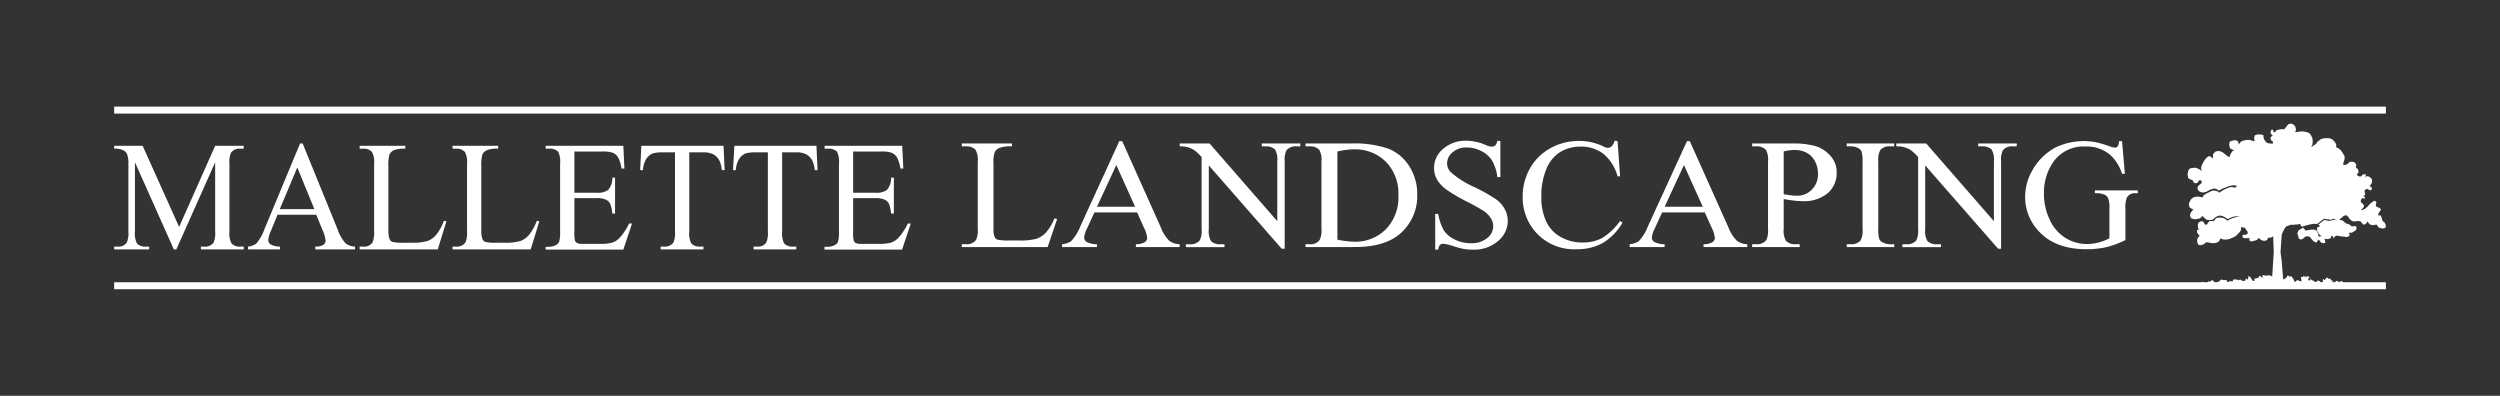
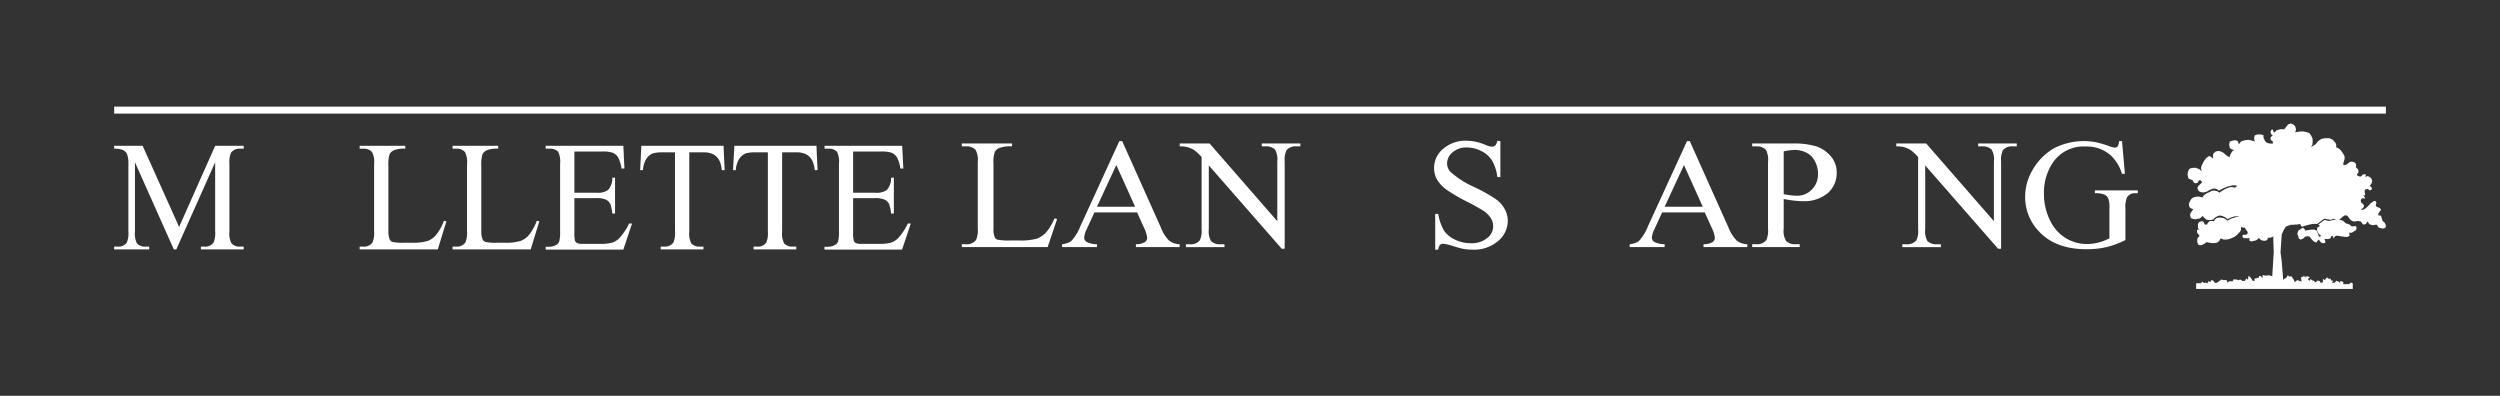
<svg xmlns="http://www.w3.org/2000/svg" id="Layer_1" data-name="Layer 1" viewBox="0 0 480 76">
  <rect x="0" y="0" width="480" height="76" fill="#333333" stroke="none" />
  <defs>
    <style>.cls-1,.cls-2{fill:#fff;}.cls-2{fill-rule:evenodd;}</style>
  </defs>
  <path class="cls-1" d="M33.38,47.89,25.91,31.16V44.45a4.21,4.21,0,0,0,.38,2.28,2.09,2.09,0,0,0,1.67.62h.68v.54H21.92v-.54h.68a1.94,1.94,0,0,0,1.74-.77,4.51,4.51,0,0,0,.31-2.13v-13a4.7,4.7,0,0,0-.28-1.91,1.67,1.67,0,0,0-.73-.71,3.88,3.88,0,0,0-1.72-.28V28h5.47l7,15.57L41.31,28h5.48v.55h-.67a2,2,0,0,0-1.76.76,4.56,4.56,0,0,0-.31,2.14v13a4,4,0,0,0,.4,2.28,2.09,2.09,0,0,0,1.67.62h.67v.54H38.57v-.54h.69A1.94,1.94,0,0,0,41,46.58a4.51,4.51,0,0,0,.31-2.13V31.16L33.85,47.89Z" />
-   <path class="cls-1" d="M60.76,41.23H53.28L52,44.37a5,5,0,0,0-.49,1.73,1,1,0,0,0,.42.8,3.62,3.62,0,0,0,1.82.45v.54H47.63v-.54a3.2,3.2,0,0,0,1.57-.58,9,9,0,0,0,1.61-2.85l6.8-16.37h.5l6.73,16.54a7.46,7.46,0,0,0,1.48,2.59,3,3,0,0,0,1.85.67v.54H60.53v-.54A2.9,2.9,0,0,0,62.1,47a1,1,0,0,0,.41-.82,6.32,6.32,0,0,0-.58-2l-1.17-2.86Zm-.4-1.08-3.28-8-3.36,8Z" />
  <path class="cls-1" d="M85.23,42.39l.48.1-1.66,5.4h-15v-.54h.73a1.93,1.93,0,0,0,1.75-.82,4.88,4.88,0,0,0,.3-2.17V31.52a4.16,4.16,0,0,0-.4-2.33,2.06,2.06,0,0,0-1.65-.64h-.73V28h8.76v.55a5.2,5.2,0,0,0-2.17.29,1.7,1.7,0,0,0-.84.78,6.58,6.58,0,0,0-.23,2.24v12.5A4.22,4.22,0,0,0,74.83,46a1,1,0,0,0,.52.45,8.86,8.86,0,0,0,2.23.15H79a9.74,9.74,0,0,0,3.12-.34,4,4,0,0,0,1.64-1.19,9.65,9.65,0,0,0,1.48-2.71Z" />
  <path class="cls-1" d="M103.08,42.39l.47.1-1.66,5.4h-15v-.54h.73a1.93,1.93,0,0,0,1.75-.82,4.88,4.88,0,0,0,.3-2.17V31.52a4.16,4.16,0,0,0-.4-2.33,2.06,2.06,0,0,0-1.65-.64h-.73V28h8.76v.55a5.12,5.12,0,0,0-2.16.29,1.68,1.68,0,0,0-.85.78,6.58,6.58,0,0,0-.23,2.24v12.5A4.22,4.22,0,0,0,92.67,46a1.05,1.05,0,0,0,.52.45,8.86,8.86,0,0,0,2.23.15h1.41a9.81,9.81,0,0,0,3.13-.34,4.12,4.12,0,0,0,1.64-1.19,10.19,10.19,0,0,0,1.48-2.71Z" />
  <path class="cls-1" d="M110.28,29.09V37h4.25a3.39,3.39,0,0,0,2.21-.51,3.35,3.35,0,0,0,.83-2.38h.52V41h-.52a7.89,7.89,0,0,0-.4-1.86,1.84,1.84,0,0,0-.84-.81,4.3,4.3,0,0,0-1.8-.29h-4.25v6.56a6.6,6.6,0,0,0,.11,1.6,1,1,0,0,0,.4.46,2.47,2.47,0,0,0,1.09.16h3.28a8.53,8.53,0,0,0,2.38-.23,3.46,3.46,0,0,0,1.42-.92,11.32,11.32,0,0,0,1.82-2.75h.57l-1.67,5H104.77v-.54h.69a2.74,2.74,0,0,0,1.3-.34,1.25,1.25,0,0,0,.62-.7,7.18,7.18,0,0,0,.16-1.92V31.47a4.41,4.41,0,0,0-.37-2.34,2.17,2.17,0,0,0-1.71-.58h-.69V28h14.91l.21,4.36h-.56a6.49,6.49,0,0,0-.66-2.15,2.22,2.22,0,0,0-1.07-.9,6.19,6.19,0,0,0-2-.22Z" />
  <path class="cls-1" d="M138.92,28l.21,4.67h-.54a5.63,5.63,0,0,0-.43-1.76A2.93,2.93,0,0,0,137,29.65a4.05,4.05,0,0,0-1.94-.4h-2.72v15.2a4.21,4.21,0,0,0,.38,2.28,2.12,2.12,0,0,0,1.67.62h.67v.54h-8.2v-.54h.69a2,2,0,0,0,1.74-.77,4.65,4.65,0,0,0,.31-2.13V29.25h-2.33a6.56,6.56,0,0,0-1.92.2,2.71,2.71,0,0,0-1.27,1.08,4.48,4.48,0,0,0-.63,2.14h-.54l.23-4.67Z" />
  <path class="cls-1" d="M156.76,28l.21,4.67h-.54a5.36,5.36,0,0,0-.43-1.76,2.93,2.93,0,0,0-1.17-1.26,4,4,0,0,0-1.94-.4h-2.72v15.2a4.21,4.21,0,0,0,.38,2.28,2.12,2.12,0,0,0,1.67.62h.67v.54h-8.2v-.54h.69a1.94,1.94,0,0,0,1.74-.77,4.51,4.51,0,0,0,.31-2.13V29.25h-2.32a6.64,6.64,0,0,0-1.93.2,2.71,2.71,0,0,0-1.27,1.08,4.48,4.48,0,0,0-.63,2.14h-.54L141,28Z" />
  <path class="cls-1" d="M163.8,29.09V37h4.25a3.39,3.39,0,0,0,2.21-.51,3.35,3.35,0,0,0,.83-2.38h.53V41h-.53a7.89,7.89,0,0,0-.4-1.86,1.84,1.84,0,0,0-.84-.81,4.3,4.3,0,0,0-1.8-.29H163.8v6.56a5.9,5.9,0,0,0,.12,1.6.91.91,0,0,0,.39.46,2.47,2.47,0,0,0,1.09.16h3.28a8.53,8.53,0,0,0,2.38-.23,3.56,3.56,0,0,0,1.43-.92,11.33,11.33,0,0,0,1.81-2.75h.57l-1.67,5H158.3v-.54H159a2.71,2.71,0,0,0,1.3-.34,1.22,1.22,0,0,0,.62-.7,7.18,7.18,0,0,0,.16-1.92V31.47a4.41,4.41,0,0,0-.37-2.34,2.17,2.17,0,0,0-1.71-.58h-.68V28h14.9l.22,4.36h-.56a7,7,0,0,0-.66-2.15,2.24,2.24,0,0,0-1.08-.9,6.19,6.19,0,0,0-2-.22Z" />
  <path class="cls-1" d="M202.45,41.94l.52.1-1.82,5.4H184.67v-.55h.8a2.18,2.18,0,0,0,1.93-.82,4.45,4.45,0,0,0,.33-2.17V31.07a3.89,3.89,0,0,0-.44-2.33,2.39,2.39,0,0,0-1.82-.64h-.8v-.55h9.64v.55a6.17,6.17,0,0,0-2.38.29,1.76,1.76,0,0,0-.93.78,5.93,5.93,0,0,0-.25,2.24V43.9a3.77,3.77,0,0,0,.25,1.67,1,1,0,0,0,.58.46,11.53,11.53,0,0,0,2.44.14h1.56a12.3,12.3,0,0,0,3.44-.33,4.63,4.63,0,0,0,1.81-1.2,9.62,9.62,0,0,0,1.62-2.7Z" />
  <path class="cls-1" d="M218.38,40.78h-8.25l-1.44,3.14a4.56,4.56,0,0,0-.53,1.73,1,1,0,0,0,.46.79,4.26,4.26,0,0,0,2,.45v.55h-6.7v-.55a3.83,3.83,0,0,0,1.72-.57,8.76,8.76,0,0,0,1.78-2.86l7.49-16.36h.55l7.41,16.54a7.21,7.21,0,0,0,1.62,2.58,3.47,3.47,0,0,0,2,.67v.55h-8.4v-.55a3.3,3.3,0,0,0,1.72-.4,1,1,0,0,0,.45-.82,5.81,5.81,0,0,0-.64-2l-1.28-2.86Zm-.44-1.09-3.61-8-3.71,8Z" />
  <path class="cls-1" d="M226.46,27.55h5.78l13,14.92V31a3.76,3.76,0,0,0-.44-2.29A2.43,2.43,0,0,0,243,28.1h-.74v-.55h7.41v.55h-.75a2.24,2.24,0,0,0-1.92.76,4.19,4.19,0,0,0-.34,2.14V47.76h-.57l-14-16V44a3.9,3.9,0,0,0,.42,2.29,2.46,2.46,0,0,0,1.84.61h.75v.55h-7.41v-.55h.74a2.25,2.25,0,0,0,1.93-.76,4.18,4.18,0,0,0,.35-2.14V30.16a9.34,9.34,0,0,0-1.41-1.33,5.07,5.07,0,0,0-1.4-.6,5.36,5.36,0,0,0-1.39-.13v-.55Z" />
-   <path class="cls-1" d="M250.66,47.44v-.55h.8a2.15,2.15,0,0,0,1.91-.81,4.27,4.27,0,0,0,.35-2.16V31.07a3.89,3.89,0,0,0-.44-2.33,2.4,2.4,0,0,0-1.82-.64h-.8v-.55h8.67a20.29,20.29,0,0,1,7.26,1,8.51,8.51,0,0,1,4,3.38,9.86,9.86,0,0,1,1.52,5.45,9.58,9.58,0,0,1-2.7,6.94q-3,3.11-9.24,3.11ZM256.73,46a17.46,17.46,0,0,0,3.35.41,8.23,8.23,0,0,0,6-2.39,8.75,8.75,0,0,0,2.41-6.48,8.71,8.71,0,0,0-2.41-6.49A8.37,8.37,0,0,0,260,28.67a14.46,14.46,0,0,0-3.22.42V46Z" />
  <path class="cls-1" d="M288.07,27.1V34h-.58a8.28,8.28,0,0,0-1-3.15A5.11,5.11,0,0,0,284.4,29a6.07,6.07,0,0,0-2.8-.69,4,4,0,0,0-2.7.93,2.76,2.76,0,0,0-1.06,2.12,2.41,2.41,0,0,0,.67,1.66,17.45,17.45,0,0,0,4.63,2.93,32.07,32.07,0,0,1,4.08,2.3,5.75,5.75,0,0,1,1.68,1.88,4.72,4.72,0,0,1,.59,2.27,5,5,0,0,1-1.88,3.89,7,7,0,0,1-4.83,1.64,10.61,10.61,0,0,1-1.74-.13,19.24,19.24,0,0,1-2-.54,9.25,9.25,0,0,0-1.94-.46.86.86,0,0,0-.62.22,1.73,1.73,0,0,0-.34.91h-.58V41.07h.58a9.39,9.39,0,0,0,1.11,3.21A5.2,5.2,0,0,0,279.34,46a6.86,6.86,0,0,0,3.11.7,4.65,4.65,0,0,0,3.1-1,2.83,2.83,0,0,0,.71-3.77,4.6,4.6,0,0,0-1.34-1.39,37.27,37.27,0,0,0-3.35-1.87,32,32,0,0,1-3.88-2.28,6.59,6.59,0,0,1-1.76-1.88,4.48,4.48,0,0,1-.59-2.26,4.73,4.73,0,0,1,1.76-3.68,6.52,6.52,0,0,1,4.47-1.55,9.52,9.52,0,0,1,3.6.78,3.91,3.91,0,0,0,1.24.36,1,1,0,0,0,.67-.22,1.79,1.79,0,0,0,.41-.92Z" />
-   <path class="cls-1" d="M310.57,27.1l.49,6.76h-.49a8.47,8.47,0,0,0-2.77-4.37,7.11,7.11,0,0,0-4.34-1.34,7.4,7.4,0,0,0-3.83,1,6.74,6.74,0,0,0-2.69,3.2,13.35,13.35,0,0,0-1,5.47,10.92,10.92,0,0,0,.92,4.68,6.62,6.62,0,0,0,2.79,3,8.38,8.38,0,0,0,4.25,1.06,7.86,7.86,0,0,0,3.66-.83,11.81,11.81,0,0,0,3.48-3.29l.49.29a10.79,10.79,0,0,1-3.74,3.89,10,10,0,0,1-5.07,1.23,9.85,9.85,0,0,1-8.2-3.67,10,10,0,0,1-2.16-6.42,10.83,10.83,0,0,1,1.42-5.47,10,10,0,0,1,3.94-3.86,11.24,11.24,0,0,1,5.47-1.37,10.61,10.61,0,0,1,4.55,1,2.56,2.56,0,0,0,.95.33,1.09,1.09,0,0,0,.73-.28,2.19,2.19,0,0,0,.58-1.1Z" />
  <path class="cls-1" d="M327.37,40.78h-8.24l-1.44,3.14a4.62,4.62,0,0,0-.54,1.73,1,1,0,0,0,.46.79,4.31,4.31,0,0,0,2,.45v.55h-6.71v-.55a3.88,3.88,0,0,0,1.73-.57,8.78,8.78,0,0,0,1.77-2.86l7.5-16.36h.54l7.41,16.54a7.34,7.34,0,0,0,1.63,2.58,3.46,3.46,0,0,0,2,.67v.55h-8.4v-.55a3.27,3.27,0,0,0,1.72-.4,1,1,0,0,0,.45-.82,5.74,5.74,0,0,0-.63-2l-1.29-2.86Zm-.44-1.09-3.61-8-3.7,8Z" />
  <path class="cls-1" d="M342.47,38.13v5.79a3.78,3.78,0,0,0,.45,2.33,2.34,2.34,0,0,0,1.8.64h.82v.55h-9.12v-.55h.8a2.19,2.19,0,0,0,1.93-.82,4.53,4.53,0,0,0,.31-2.15V31.07a4,4,0,0,0-.42-2.33,2.4,2.4,0,0,0-1.82-.64h-.8v-.55h7.8a14.93,14.93,0,0,1,4.5.55A6.26,6.26,0,0,1,351.51,30a4.58,4.58,0,0,1,1.13,3.09,5.08,5.08,0,0,1-1.72,4,7.09,7.09,0,0,1-4.87,1.53,14.57,14.57,0,0,1-1.66-.11q-.88-.1-1.92-.3Zm0-.84c.56.1,1.06.17,1.48.22a9.65,9.65,0,0,0,1.1.07,3.85,3.85,0,0,0,2.82-1.18,4.12,4.12,0,0,0,1.19-3,5.18,5.18,0,0,0-.57-2.4,3.78,3.78,0,0,0-1.6-1.66,4.92,4.92,0,0,0-2.36-.55,9.8,9.8,0,0,0-2.06.28v8.27Z" />
-   <path class="cls-1" d="M363.69,46.89v.55h-9.12v-.55h.75a2.33,2.33,0,0,0,1.91-.72,4.08,4.08,0,0,0,.38-2.25V31.07a6.34,6.34,0,0,0-.2-2,1.35,1.35,0,0,0-.64-.63,3.1,3.1,0,0,0-1.45-.35h-.75v-.55h9.12v.55h-.77a2.36,2.36,0,0,0-1.9.71,4.12,4.12,0,0,0-.39,2.26V43.92a6.38,6.38,0,0,0,.2,2,1.44,1.44,0,0,0,.66.63,3.11,3.11,0,0,0,1.43.35Z" />
  <path class="cls-1" d="M364.05,27.55h5.78l13,14.92V31a3.76,3.76,0,0,0-.44-2.29,2.46,2.46,0,0,0-1.84-.61h-.74v-.55h7.41v.55h-.76a2.22,2.22,0,0,0-1.91.76,4.19,4.19,0,0,0-.34,2.14V47.76h-.57l-14-16V44a3.8,3.8,0,0,0,.43,2.29,2.45,2.45,0,0,0,1.84.61h.75v.55h-7.41v-.55H366a2.26,2.26,0,0,0,1.94-.76,4.21,4.21,0,0,0,.34-2.14V30.16a9.4,9.4,0,0,0-1.4-1.33,5,5,0,0,0-1.41-.6,5.23,5.23,0,0,0-1.38-.13v-.55Z" />
  <path class="cls-1" d="M407.43,27.1l.55,6.27h-.55a8.41,8.41,0,0,0-2.15-3.53,7,7,0,0,0-4.88-1.71,7.1,7.1,0,0,0-6.19,3,10.28,10.28,0,0,0-1.77,6,11.44,11.44,0,0,0,1.17,5.19,7.91,7.91,0,0,0,3.09,3.44,7.77,7.77,0,0,0,3.92,1.09,9,9,0,0,0,2.27-.28,9.12,9.12,0,0,0,2.12-.82V40a5,5,0,0,0-.24-1.95,1.53,1.53,0,0,0-.76-.7,4.36,4.36,0,0,0-1.79-.25v-.55h8.24v.55h-.39a1.79,1.79,0,0,0-1.68.77,4.8,4.8,0,0,0-.31,2.13v6.09a17.59,17.59,0,0,1-3.57,1.34,16.8,16.8,0,0,1-3.91.42q-6.17,0-9.37-3.69a9.49,9.49,0,0,1-2.4-6.4,10.15,10.15,0,0,1,1.35-5,11.13,11.13,0,0,1,4.39-4.4,12.62,12.62,0,0,1,7.64-1.09,18.79,18.79,0,0,1,2.69.77,4.46,4.46,0,0,0,1.18.31.64.64,0,0,0,.51-.26,1.83,1.83,0,0,0,.26-1Z" />
  <path class="cls-2" d="M421.73,54.38l.87,0,.23-.31.34.27.34-.08.3.15L424,54l.35.12.3-.35.3.12.31.42.34,0,.53-.35.34-.3.38.11h.65l.19.5L428,54l.27,0,.42,0,.11-.34.65,0,.3.15.38-.15.38.26.53,0,.23-.49.34.3.08-.72.3.12.34.49.19.3.35,0,0-.45.35,0,.22-.15.27,0,0-.3L434,53l.41.38v-.57l.61.12.69-.08.56.2.29-4.65-.09-2.51v-.54l-.12.1-.22.11-.29.09-.22,0-.21,0,0,.2-.08.15-.16.13-.17.09-.21,0-.23,0-.27-.06-.2-.12-.21-.16-.2-.23-.12.2-.2.18-.24.12-.28.07-.25.07-.21.05-.23,0-.18-.1-.09-.12,0-.16,0-.17.09-.12-.29.06-.36,0-.21,0-.18,0-.25-.09-.11-.12v-.17l0-.15.09-.12.2,0,.22,0,.22-.05.2-.13.05-.09v-.19l0-.11-.24-.31-.17-.26-.1-.18v-.05h-.31l-.46-.13,0,.28,0,.29-.18.33-.24.25-.37.4-.47.35-.91.39-.47.11L427,46l-.3-.08-.32-.17-.09.17-.2.34-.25.23-.28.12-.38.07h-.55l-1-.19-.33.27-.31.18-.36.13-.3,0-.2-.05-.09-.12-.17-.39V46l.11-.36.35-.34-.46-.59-.06-.37.06-.21.22-.07.24.07-.28-.25L422,43.6l0-.29,0-.28.11-.24.23-.22.27-.07.27,0,.17.07.09.16.17.34.21.08.24-.08.16-.29.26-.28.21-.07.24,0,.21,0,.21.07.15-.26.29-.32.39-.14h.47l.49.07.34.15.49.38.43-.26.54-.23.55-.17c1.09-.2,1-.18-.11-.18l-.5.14-.91.39-.43-.35-.58-.26-.48-.08-.42.12-.5.3-.35.35-.57.12-.67-.07-.21-.2-.23-.15-.31-.39-.37.34-.25.17L422,42l-.33.08-.38,0-.33-.08-.28-.12-.12-.22-.07-.35.07-.32.12-.23.44-.57-.41-.16-.24-.16-.14-.26-.07-.5.21-.48.24-.41.41-.31.4-.11.48-.06.45.06.42.11.26-.42.45-.31.71-.34.38-.2.4-.06.54.1.3.16.22.15.45-.31.29-.18.38-.21.65-.26.35-.11h.36l.47.11,0,0,.14-.06.3-.27-.33-.11-.57,0-.88.22-1,.4-.7.38-.34-.22-.34-.16h-.39l-.64.22-.68.38-.64.16-.37-.07-.29-.09-.31-.27-.11-.33,0-.3.2-.27.62-.57V35l-.05-.21-.13-.17-.27,0-.18.08-.1.32-.31.15h-.29l-.23-.15-.2-.4-.45-.2-.29-.09-.13-.29-.11-.55.11-.61.18-.4.25-.16.58-.1.54,0,.61.28.46.34-.15-.55.15-.57.46-.86.4-.52.44-.35.24,0,.2.12.29.2.15.24L424.9,30v-.38l.15-.2.33-.32.56-.12.52.12.39.21.8.66.38.19.07,0,0-.16.15-.38.2-.33.18-.28.34-.15-.52-.21-.2-.09-.15-.27L428,27.7l.13-.54.53-.15.45-.1.4.1.2.2.16.5.42-.55.6-.21.78-.11.57.11.65.21-.1-.57.1-.58.39-.16.5-.05.48.05.37.16-.06.26.06.28.18.36.24.36.25.16.31.1.77.06v-.43l-.36-.27-.09-.34.09-.27.36-.27-.28-.2-.17-.39.09-.37.14-.13.22-.05.1.33.12.2.21,0,.24-.37.62-.18.44-.07.42.07.53-.62.25-.34.53-.18.47.18.38.38.14.57-.14.56.95-.16h.65l.67.14.45.19.31.42.26.54.06.61-.06.62-.26.49.89-.56.43-.55.65-.47.68-.14h.85l.54.21.36.34.27.33.13.28.06.25-.06.31.5.25.38.32.42.59.34.57v.54l-.31,1.07.4.1.45-.18.41-.41.41-.06.43.06.32.28.14.31-.08.29.08.27.29.2.12.36v.32l-.18.21-.12.07.12.33.37.14h.32l.31-.36.5-.1.09.18-.09.37.45-.17L455,34l.28.25.16.33,0,.34-.13.34-.33.46.33.21.11.34-.16.21-.24.07-.48-.28-.43.14-.12.28.12.72-.18.16-.24-.16.42.59-.18.18-.24-.18-.32.24-.12.32.12.36.32.23.17.24v.34l-.31.34-.3.21h.44l.42-.21.43-.37.59-.64.7-.5.31.08.13.21-.13.61.16.24.6.23.18.21.07.14-.45.61-.07.26.07.28.25-.09.2.09.31,1,.37.29.19.39.08.28-.08.3-.3.17h-.39l-.63-.17-.4-.58-.68.13L455,43.1l-.44-.57-.3.45-.25.12h-.3l-.44-.57-.46-.11-.87.11-.43-.15-.33-.3-.49-.66-.33-.09-.32.09-.65.54-.24.2-.14,0,.1,0,.71.2.62.55.27.05.4.15.46.39.46-.11.41.11v.5l-.18.26-.14.07-.56.35h-.63l.17.2,0,.38-.25.17-.25.07-1.19-.13-.47-.11h-.41l-.33.24-.12.33-.13-.4-.12-.15-.17,0-.15.36-.13.14-.17.07-.39.06-.48-.06-.06,0,.1.19.11.54-.41.13-.43-.13-.45-.58-.24.23-.19.35-.51-.21-.37-.37-.44-.56-.39-.09-.46.09-.42.39-.45.17-.38-.22-.06-.34-.2-.62.2-.56.87-.55.34.3.1.25,1.23-.18h.49l.45.18.31.63.12.55.45-.09h.07l-.1-.09-.38-.33-.36-.61,0-.6.57-.33-.33-.28,1.18-.89.87.2.87-.2.54-.13L448,42l-.46.2-1.33-.2c-2.65,2,.06.19-4.11,1.49-.46.14-.21-.61-.72-.45s-.67,0-1.13.14a.35.35,0,0,1-.25-.07l-1,.34-.18.18-.12.15-.19.33-.42.89-.23,3.45.22,1.62.29,3.63.6-.38.3-.49.3.3.35-.11.38.49.3.65.53-.42.27.19.49.11-.07-.53v-.34h.38l.15-.27.23.42.15-.38.19.3L443,53l.49.26-.38.31.27.38.23-.38.34.26.42.12.07.3.38-.23.27-.23.08.23.19-.11.22.42.42-.15,0-.65.38.26.11-.19.27-.34.38.27.38,0,0,.3.49.08-.34.38h.61l.26-.38.53.19.19.23.12-.39.53.2v.41l.44,0H451l.4-.3.38.19-.11.11h.06v.92H421.66v-.92h0l.07-.23Z" />
-   <rect class="cls-1" x="21.92" y="54.19" width="436.17" height="1.34" />
  <rect class="cls-1" x="21.92" y="20.47" width="436.17" height="1.34" />
</svg>